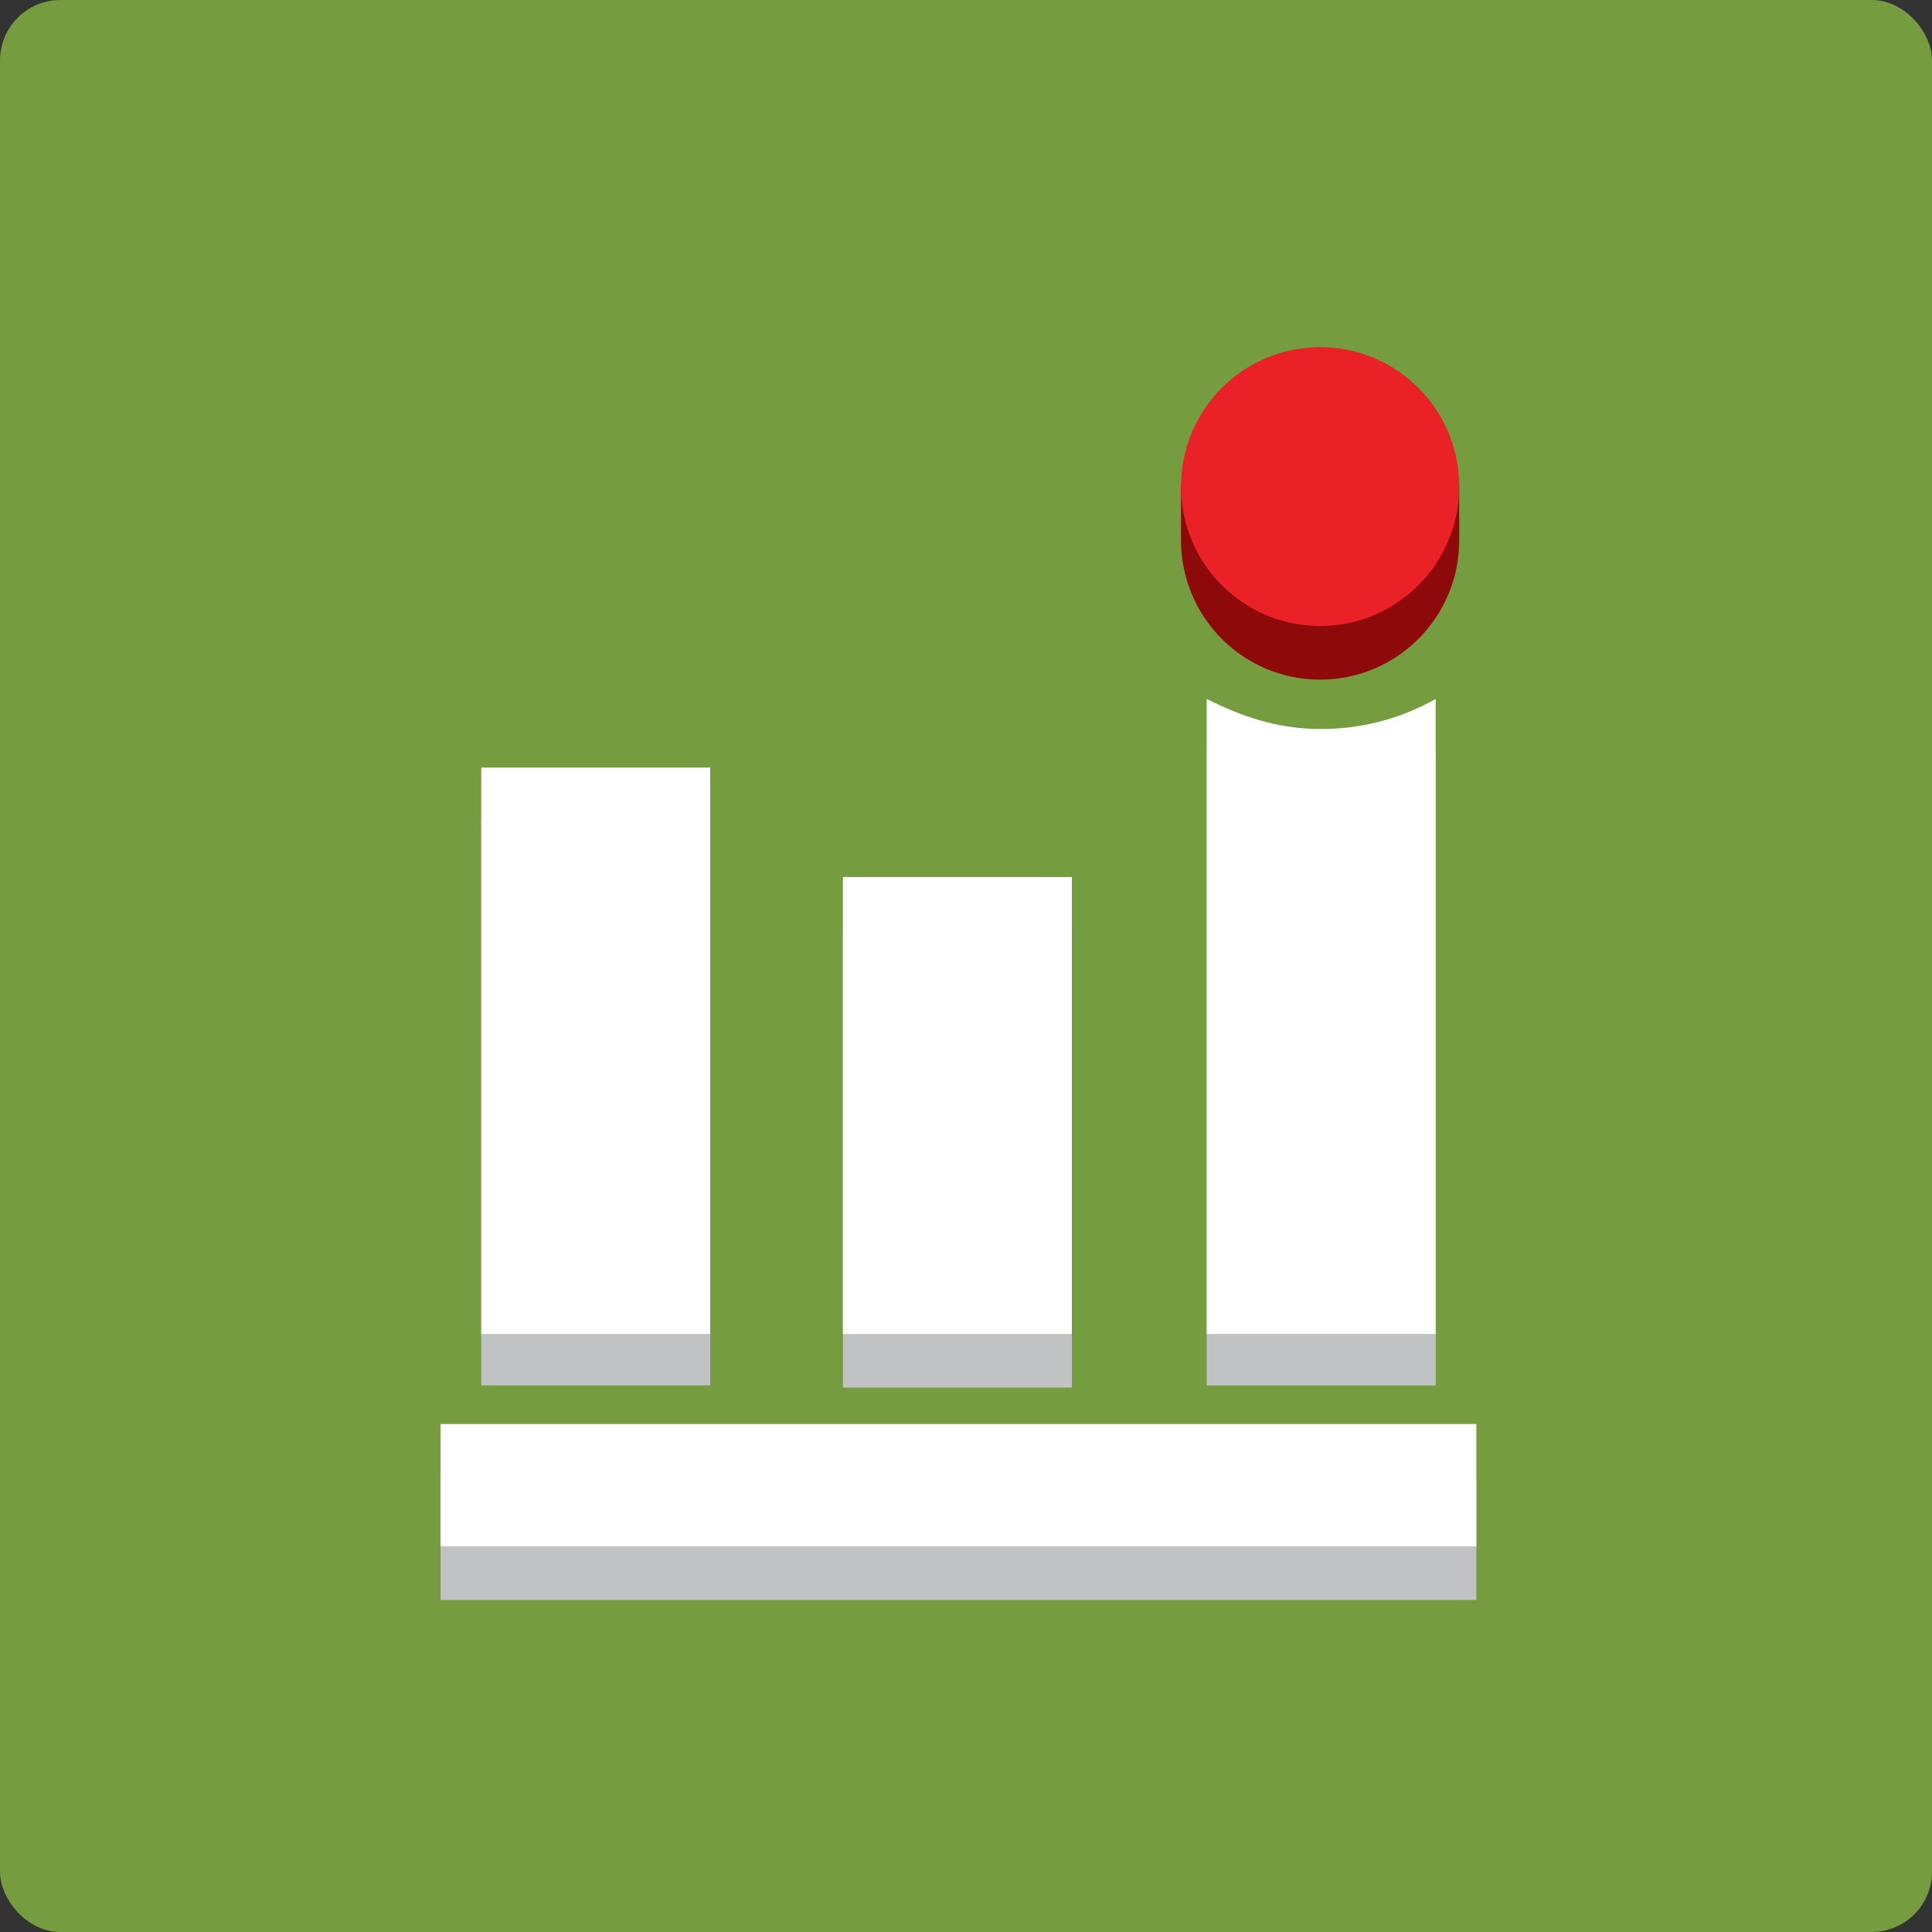
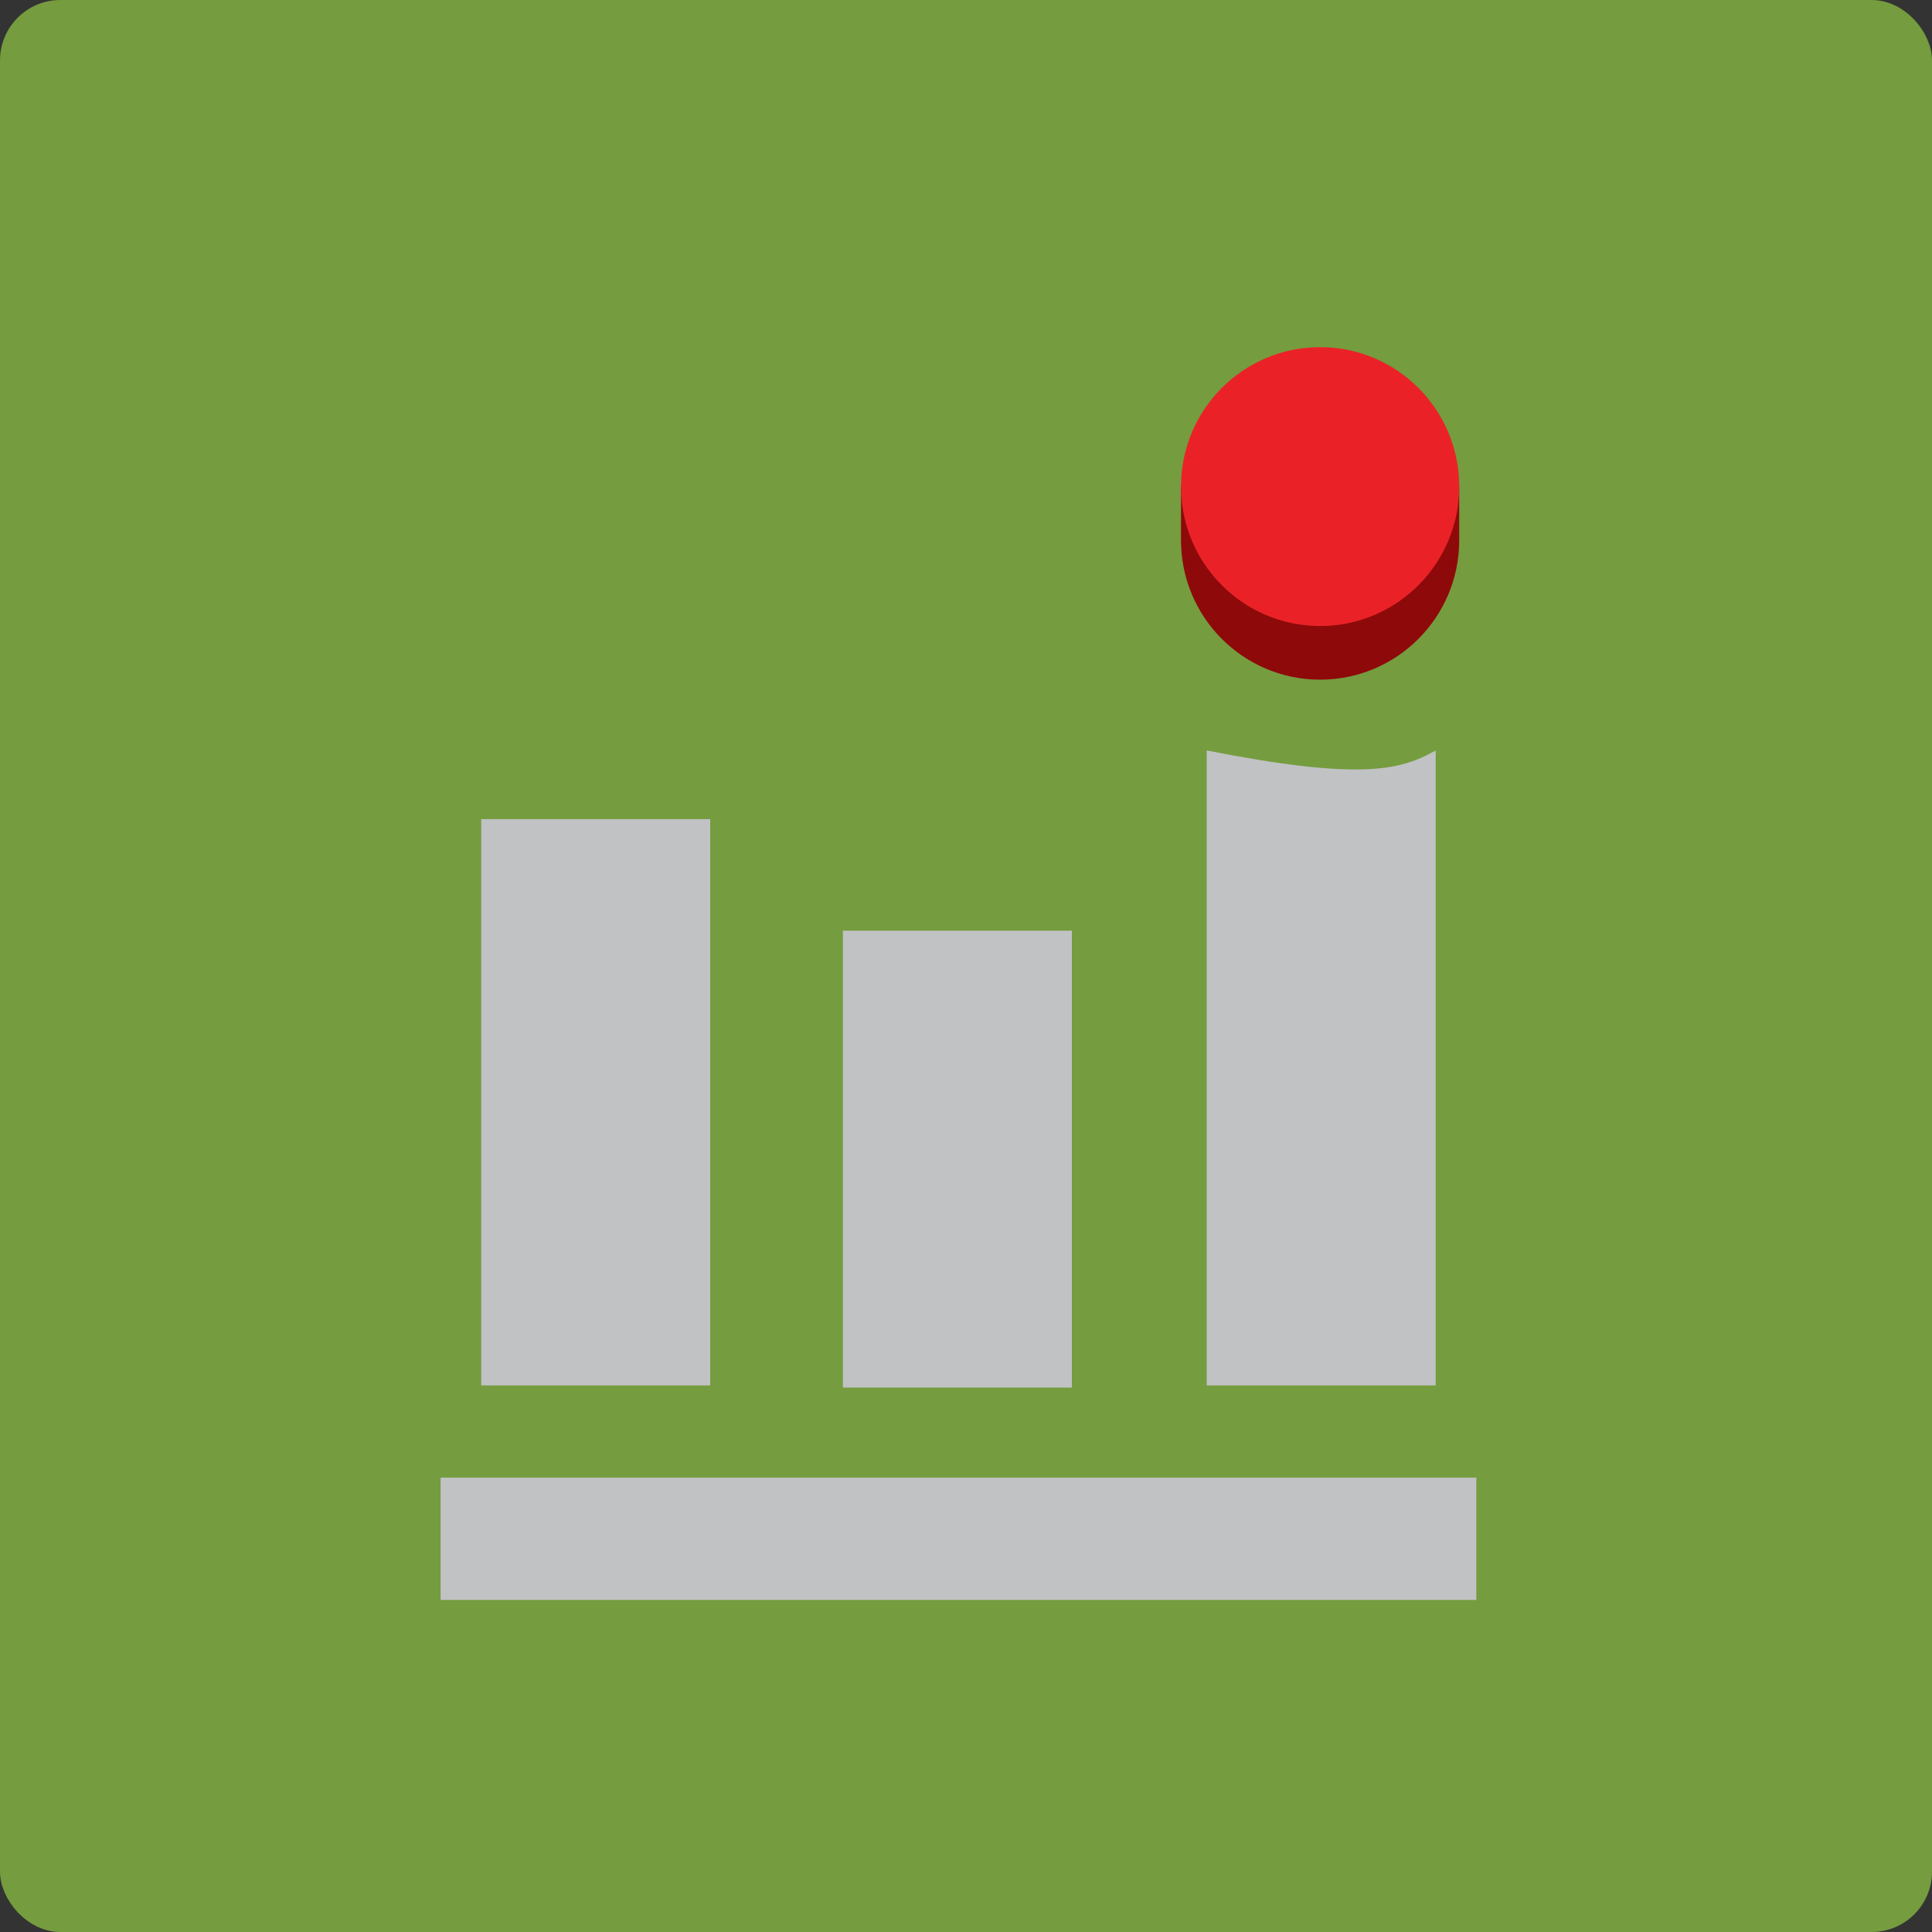
<svg xmlns="http://www.w3.org/2000/svg" width="128" height="128" viewBox="0 0 128 128" fill="none">
  <rect x="0" y="0" width="128" height="128" fill="#333333" stroke="none" />
  <rect x="0.5" y="0.5" width="127" height="127" rx="3.5" fill="#759C3E" stroke="#759C3E" />
-   <path fill-rule="evenodd" clip-rule="evenodd" d="M79.947 91.788V49.719C82.231 51.039 84.824 51.726 87.461 51.709C90.142 51.726 92.782 51.04 95.117 49.719V91.788H79.947ZM47.053 54.267H31.883V91.788H47.053V54.267ZM71.014 61.657H55.844V91.93H71.014V61.657ZM29.189 97.899H97.811V106H29.189V97.899Z" fill="#C0C2C4" />
-   <path fill-rule="evenodd" clip-rule="evenodd" d="M79.947 88.376V46.308C82.215 47.445 84.625 48.298 87.461 48.298C90.142 48.315 92.782 47.629 95.117 46.308V88.376H79.947ZM47.053 50.856H31.883V88.377H47.053V50.856ZM71.014 58.105H55.844V88.377H71.014V58.105ZM29.189 94.346H97.811V102.447H29.189V94.346Z" fill="white" />
+   <path fill-rule="evenodd" clip-rule="evenodd" d="M79.947 91.788V49.719C90.142 51.726 92.782 51.04 95.117 49.719V91.788H79.947ZM47.053 54.267H31.883V91.788H47.053V54.267ZM71.014 61.657H55.844V91.93H71.014V61.657ZM29.189 97.899H97.811V106H29.189V97.899Z" fill="#C0C2C4" />
  <path d="M96.677 35.791C96.677 40.893 92.551 45.029 87.461 45.029C82.371 45.029 78.245 40.893 78.245 35.791V32.238L87.461 26.553L96.677 32.238V35.791Z" fill="#8D090A" />
  <path d="M87.461 41.476C92.551 41.476 96.677 37.34 96.677 32.238C96.677 27.136 92.551 23 87.461 23C82.371 23 78.245 27.136 78.245 32.238C78.245 37.34 82.371 41.476 87.461 41.476Z" fill="#EA2227" />
</svg>